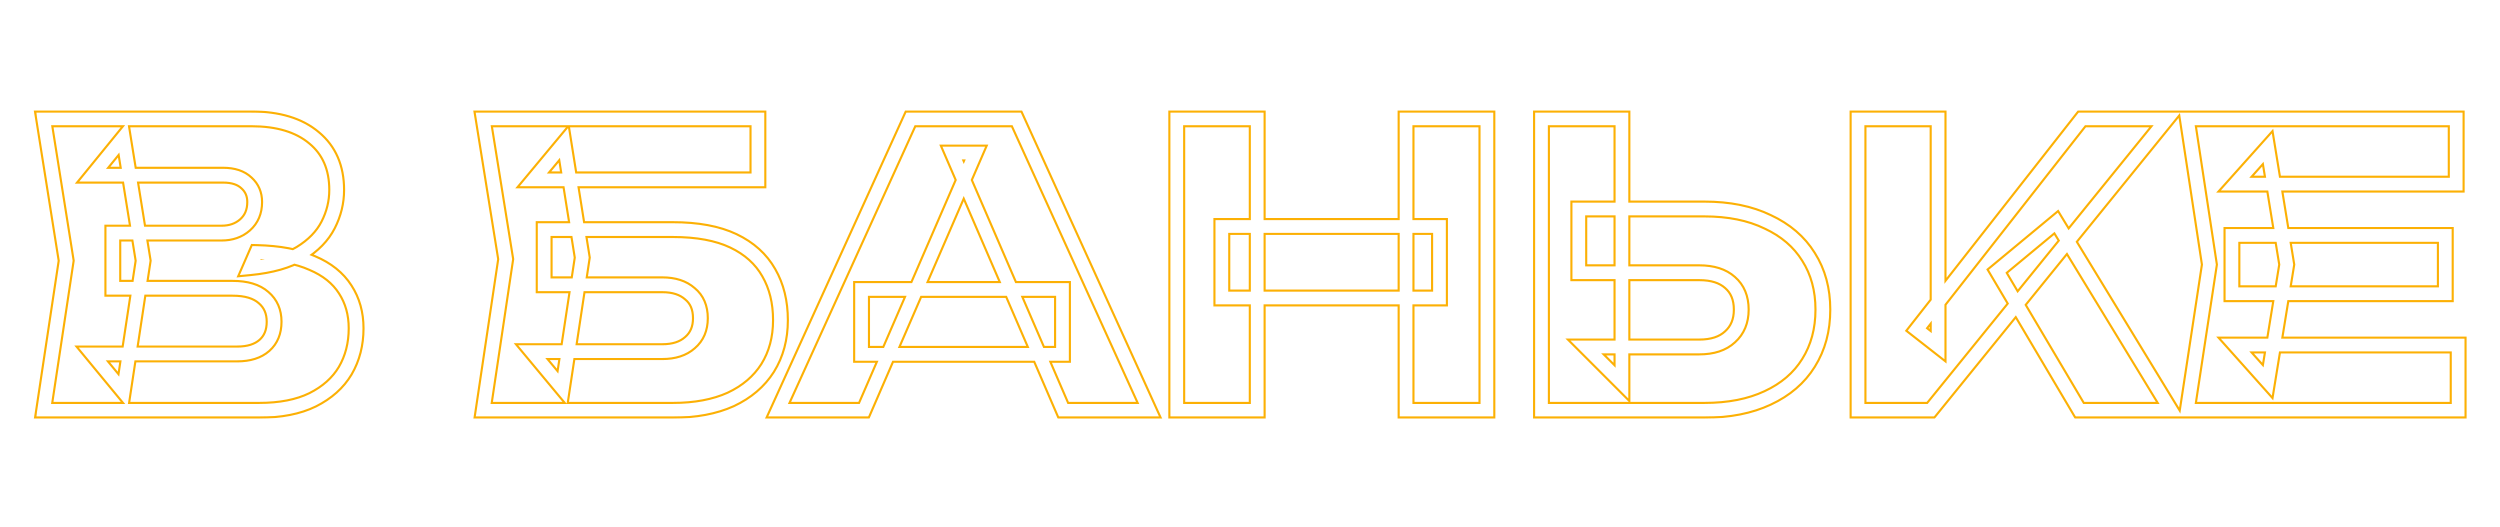
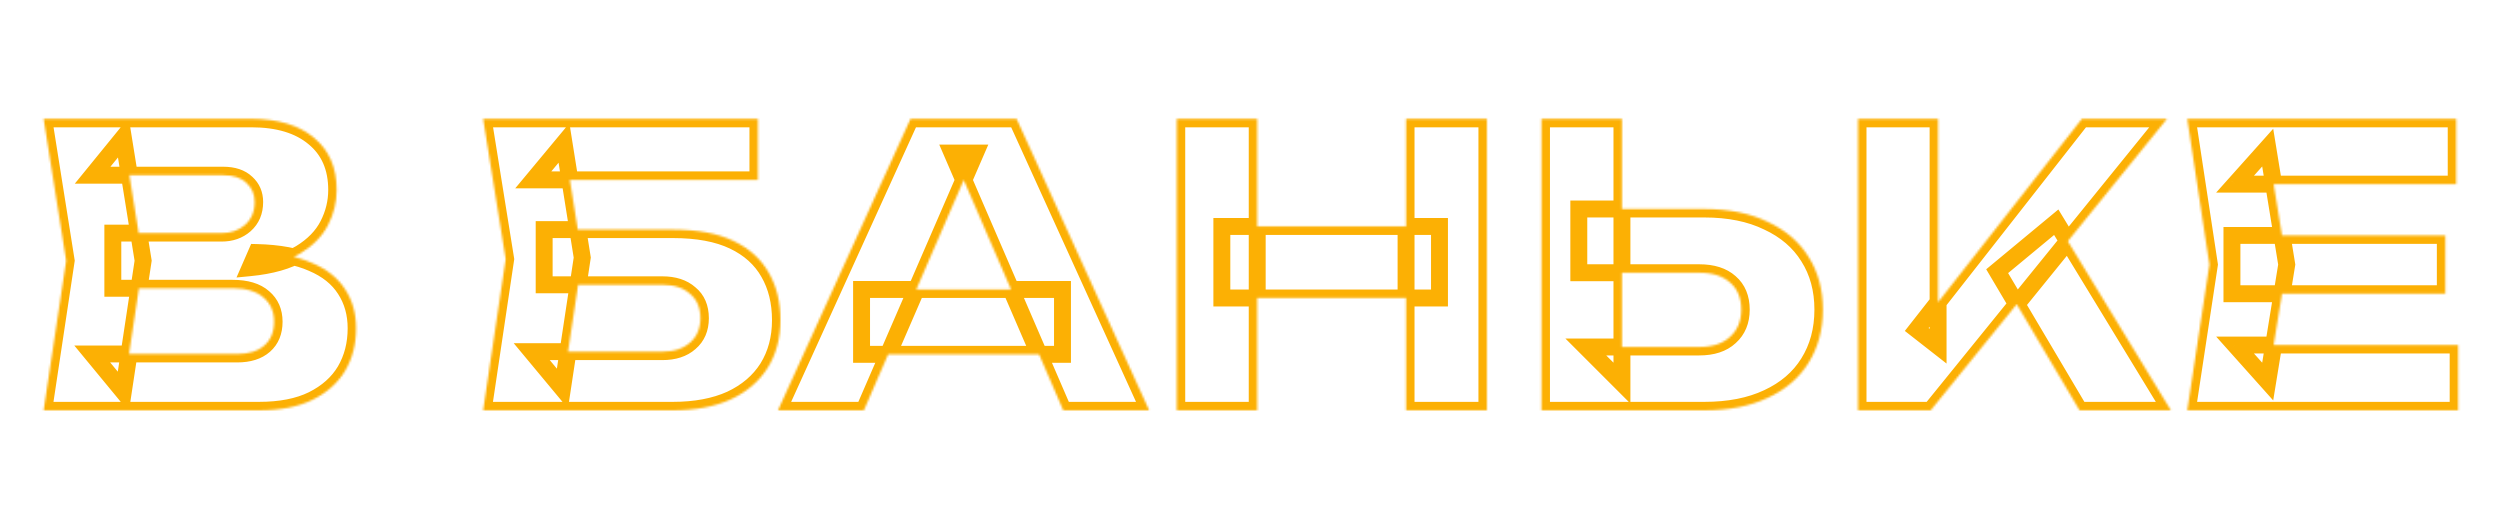
<svg xmlns="http://www.w3.org/2000/svg" width="1182" height="249" viewBox="0 0 1182 249" fill="none">
  <g filter="url(#filter0_f_4770_148)">
    <mask id="path-1-outside-1_4770_148" maskUnits="userSpaceOnUse" x="15" y="52" width="1152" height="146" fill="black">
-       <rect fill="white" x="15" y="52" width="1152" height="146" />
      <path d="M118.208 126.564L121.331 119.397C131.989 119.642 140.748 121.296 147.608 124.359C154.59 127.299 159.796 131.464 163.226 136.854C166.656 142.121 168.371 148.246 168.371 155.229C168.371 162.701 166.656 169.377 163.226 175.257C159.796 181.015 154.651 185.609 147.791 189.039C141.054 192.346 132.601 194 122.434 194H20.636L31.294 123.256L20.636 56.188H118.759C131.499 56.188 141.421 59.189 148.526 65.191C155.631 71.071 159.184 79.279 159.184 89.814C159.184 95.571 157.836 101.084 155.141 106.351C152.446 111.619 148.098 116.09 142.095 119.765C136.215 123.317 128.253 125.584 118.208 126.564ZM58.305 185.18L43.605 167.356H112.144C117.656 167.356 121.944 166.009 125.006 163.314C128.069 160.619 129.6 156.882 129.6 152.105C129.6 147.327 127.946 143.53 124.639 140.712C121.331 137.772 116.431 136.302 109.939 136.302H53.344V110.21H104.794C109.204 110.21 112.879 108.924 115.819 106.351C118.881 103.656 120.413 100.042 120.413 95.51C120.413 91.835 119.126 88.834 116.554 86.506C113.981 84.056 110.306 82.831 105.529 82.831H43.789L58.305 65.007L67.676 123.256L58.305 185.18ZM257.28 108.556H318.102C329.739 108.556 339.294 110.332 346.767 113.885C354.239 117.437 359.813 122.46 363.488 128.952C367.163 135.322 369 142.795 369 151.37C369 159.945 366.979 167.479 362.937 173.971C358.894 180.341 353.075 185.302 345.48 188.855C337.885 192.285 328.759 194 318.102 194H228.432L239.089 122.521L228.432 56.188H358.343V85.036H252.135L266.652 67.58L275.288 121.786L265.917 183.71L251.4 166.254H313.14C318.653 166.254 323.002 164.845 326.187 162.027C329.494 159.21 331.148 155.351 331.148 150.451C331.148 145.429 329.494 141.57 326.187 138.875C323.002 136.057 318.653 134.649 313.14 134.649H257.28V108.556ZM407.347 167.54V136.854H502.345V167.54H407.347ZM480.663 56.188L543.322 194H502.713L450.16 72.358H461.185L408.449 194H367.84L430.499 56.188H480.663ZM556.374 56.188H594.41V194H556.374V56.188ZM664.786 56.188H703.006V194H664.786V56.188ZM577.689 107.086H680.589V140.896H577.689V107.086ZM728.819 194V56.188H766.855V181.137L749.766 164.049H803.421C809.669 164.049 814.508 162.456 817.938 159.271C821.49 156.086 823.266 151.799 823.266 146.409C823.266 140.896 821.49 136.609 817.938 133.546C814.508 130.484 809.669 128.952 803.421 128.952H746.459V98.817H805.81C817.448 98.817 827.431 100.839 835.761 104.881C844.214 108.801 850.645 114.314 855.055 121.419C859.588 128.524 861.854 136.854 861.854 146.409C861.854 155.964 859.588 164.355 855.055 171.582C850.645 178.687 844.214 184.2 835.761 188.12C827.431 192.04 817.448 194 805.81 194H728.819ZM878.475 194V56.188H916.327V163.681L906.221 155.78L984.315 56.188H1024.56L912.836 194H878.475ZM944.257 128.217L972.187 105.065L1026.39 194H983.212L944.257 128.217ZM1156.14 111.312V138.875H1055.26V111.312H1156.14ZM1081.17 125.094L1072.17 180.402L1056.73 163.13H1162.21V194H1034.13L1044.61 125.094L1034.13 56.188H1161.29V87.058H1056.73L1072.17 69.785L1081.17 125.094Z" />
    </mask>
    <path d="M118.208 126.564L114.541 124.965L111.821 131.206L118.596 130.545L118.208 126.564ZM121.331 119.397L121.423 115.399L118.738 115.337L117.664 117.799L121.331 119.397ZM147.608 124.359L145.977 128.011L146.016 128.029L146.055 128.045L147.608 124.359ZM163.226 136.854L159.852 139.001L159.863 139.019L159.874 139.036L163.226 136.854ZM163.226 175.257L166.663 177.305L166.672 177.289L166.681 177.273L163.226 175.257ZM147.791 189.039L149.554 192.629L149.567 192.623L149.58 192.616L147.791 189.039ZM20.636 194L16.681 193.404L15.989 198H20.636V194ZM31.294 123.256L35.249 123.852L35.341 123.24L35.244 122.629L31.294 123.256ZM20.636 56.188V52.188H15.95L16.686 56.815L20.636 56.188ZM148.526 65.191L145.945 68.247L145.96 68.26L145.976 68.273L148.526 65.191ZM142.095 119.765L144.163 123.189L144.174 123.183L144.184 123.176L142.095 119.765ZM58.305 185.18L55.219 187.725L60.919 194.637L62.26 185.779L58.305 185.18ZM43.605 167.356V163.356H35.121L40.519 169.901L43.605 167.356ZM125.006 163.314L122.364 160.311L122.364 160.311L125.006 163.314ZM124.639 140.712L121.981 143.702L122.013 143.73L122.045 143.757L124.639 140.712ZM53.344 136.302H49.344V140.302H53.344V136.302ZM53.344 110.21V106.21H49.344V110.21H53.344ZM115.819 106.351L118.453 109.362L118.461 109.354L115.819 106.351ZM116.554 86.506L113.795 89.403L113.832 89.438L113.87 89.472L116.554 86.506ZM43.789 82.831L40.687 80.305L35.372 86.831H43.789V82.831ZM58.305 65.007L62.254 64.372L60.837 55.564L55.203 62.481L58.305 65.007ZM67.676 123.256L71.631 123.855L71.725 123.237L71.626 122.621L67.676 123.256ZM121.874 128.162L124.998 120.996L117.664 117.799L114.541 124.965L121.874 128.162ZM121.239 123.396C131.572 123.634 139.76 125.236 145.977 128.011L149.238 120.706C141.735 117.357 132.406 115.651 121.423 115.399L121.239 123.396ZM146.055 128.045C152.43 130.73 156.935 134.418 159.852 139.001L166.601 134.706C162.658 128.51 156.75 123.868 149.16 120.672L146.055 128.045ZM159.874 139.036C162.835 143.584 164.371 148.932 164.371 155.229H172.371C172.371 147.56 170.477 140.659 166.578 134.671L159.874 139.036ZM164.371 155.229C164.371 162.064 162.81 168.032 159.771 173.242L166.681 177.273C170.502 170.723 172.371 163.338 172.371 155.229H164.371ZM159.79 173.21C156.806 178.22 152.28 182.322 146.002 185.461L149.58 192.616C157.023 188.895 162.787 183.81 166.663 177.305L159.79 173.21ZM146.029 185.448C139.999 188.408 132.196 190 122.434 190V198C133.007 198 142.109 196.284 149.554 192.629L146.029 185.448ZM122.434 190H20.636V198H122.434V190ZM24.592 194.596L35.249 123.852L27.338 122.66L16.681 193.404L24.592 194.596ZM35.244 122.629L24.587 55.56L16.686 56.815L27.343 123.884L35.244 122.629ZM20.636 60.188H118.759V52.188H20.636V60.188ZM118.759 60.188C130.903 60.188 139.79 63.047 145.945 68.247L151.108 62.136C143.053 55.331 132.095 52.188 118.759 52.188V60.188ZM145.976 68.273C152.026 73.279 155.184 80.28 155.184 89.814H163.184C163.184 78.277 159.237 68.863 151.077 62.11L145.976 68.273ZM155.184 89.814C155.184 94.92 153.995 99.81 151.58 104.529L158.702 108.173C161.678 102.358 163.184 96.223 163.184 89.814H155.184ZM151.58 104.529C149.279 109.027 145.501 112.989 140.006 116.354L144.184 123.176C150.694 119.191 155.613 114.211 158.702 108.173L151.58 104.529ZM140.027 116.341C134.84 119.475 127.526 121.636 117.819 122.583L118.596 130.545C128.979 129.532 137.59 127.16 144.163 123.189L140.027 116.341ZM61.391 182.635L46.691 164.811L40.519 169.901L55.219 187.725L61.391 182.635ZM43.605 171.356H112.144V163.356H43.605V171.356ZM112.144 171.356C118.284 171.356 123.633 169.85 127.649 166.317L122.364 160.311C120.254 162.167 117.028 163.356 112.144 163.356V171.356ZM127.649 166.317C131.725 162.73 133.6 157.815 133.6 152.105H125.6C125.6 155.95 124.413 158.508 122.364 160.311L127.649 166.317ZM133.6 152.105C133.6 146.287 131.528 141.326 127.233 137.668L122.045 143.757C124.365 145.734 125.6 148.368 125.6 152.105H133.6ZM127.296 137.723C122.979 133.886 116.962 132.302 109.939 132.302V140.302C115.9 140.302 119.683 141.659 121.981 143.702L127.296 137.723ZM109.939 132.302H53.344V140.302H109.939V132.302ZM57.344 136.302V110.21H49.344V136.302H57.344ZM53.344 114.21H104.794V106.21H53.344V114.21ZM104.794 114.21C110.039 114.21 114.689 112.655 118.453 109.362L113.185 103.341C111.068 105.193 108.368 106.21 104.794 106.21V114.21ZM118.461 109.354C122.488 105.81 124.413 101.049 124.413 95.51H116.413C116.413 99.036 115.274 101.502 113.176 103.348L118.461 109.354ZM124.413 95.51C124.413 90.78 122.703 86.675 119.237 83.54L113.87 89.472C115.55 90.992 116.413 92.89 116.413 95.51H124.413ZM119.312 83.61C115.77 80.236 110.971 78.831 105.529 78.831V86.831C109.641 86.831 112.193 87.877 113.795 89.403L119.312 83.61ZM105.529 78.831H43.789V86.831H105.529V78.831ZM46.89 85.357L61.407 67.534L55.203 62.481L40.687 80.305L46.89 85.357ZM54.356 65.643L63.727 123.892L71.626 122.621L62.254 64.372L54.356 65.643ZM63.721 122.658L54.35 184.581L62.26 185.779L71.631 123.855L63.721 122.658ZM257.28 108.556V104.556H253.28V108.556H257.28ZM363.488 128.952L360.007 130.923L360.015 130.937L360.023 130.951L363.488 128.952ZM362.937 173.971L366.314 176.115L366.323 176.1L366.332 176.085L362.937 173.971ZM345.48 188.855L347.127 192.5L347.151 192.49L347.175 192.478L345.48 188.855ZM228.432 194L224.475 193.41L223.791 198H228.432V194ZM239.089 122.521L243.045 123.111L243.137 122.498L243.039 121.887L239.089 122.521ZM228.432 56.188V52.188H223.738L224.482 56.822L228.432 56.188ZM358.343 56.188H362.343V52.188H358.343V56.188ZM358.343 85.036V89.036H362.343V85.036H358.343ZM252.135 85.036L249.06 82.479L243.607 89.036H252.135V85.036ZM266.652 67.58L270.602 66.951L269.214 58.242L263.576 65.022L266.652 67.58ZM275.288 121.786L279.243 122.385L279.336 121.77L279.238 121.157L275.288 121.786ZM265.917 183.71L262.841 186.268L268.538 193.119L269.872 184.309L265.917 183.71ZM251.4 166.254V162.254H242.872L248.325 168.811L251.4 166.254ZM326.187 162.027L323.593 158.983L323.564 159.007L323.536 159.032L326.187 162.027ZM326.187 138.875L323.536 141.871L323.597 141.925L323.66 141.976L326.187 138.875ZM257.28 134.649H253.28V138.649H257.28V134.649ZM257.28 112.556H318.102V104.556H257.28V112.556ZM318.102 112.556C329.371 112.556 338.285 114.282 345.049 117.498L348.484 110.272C340.303 106.383 330.108 104.556 318.102 104.556V112.556ZM345.049 117.498C351.864 120.737 356.781 125.223 360.007 130.923L366.969 126.982C362.845 119.697 356.615 114.138 348.484 110.272L345.049 117.498ZM360.023 130.951C363.293 136.619 365 143.379 365 151.37H373C373 142.211 371.033 134.026 366.953 126.954L360.023 130.951ZM365 151.37C365 159.291 363.142 166.074 359.541 171.857L366.332 176.085C370.816 168.884 373 160.599 373 151.37H365ZM359.559 171.828C355.97 177.484 350.77 181.965 343.786 185.232L347.175 192.478C355.381 188.64 361.818 183.198 366.314 176.115L359.559 171.828ZM343.834 185.21C336.879 188.35 328.344 190 318.102 190V198C329.174 198 338.891 196.22 347.127 192.5L343.834 185.21ZM318.102 190H228.432V198H318.102V190ZM232.388 194.59L243.045 123.111L235.133 121.931L224.475 193.41L232.388 194.59ZM243.039 121.887L232.381 55.553L224.482 56.822L235.14 123.156L243.039 121.887ZM228.432 60.188H358.343V52.188H228.432V60.188ZM354.343 56.188V85.036H362.343V56.188H354.343ZM358.343 81.036H252.135V89.036H358.343V81.036ZM255.211 87.594L269.727 70.138L263.576 65.022L249.06 82.479L255.211 87.594ZM262.701 68.209L271.338 122.416L279.238 121.157L270.602 66.951L262.701 68.209ZM271.333 121.188L261.962 183.111L269.872 184.309L279.243 122.385L271.333 121.188ZM268.992 181.152L254.476 163.696L248.325 168.811L262.841 186.268L268.992 181.152ZM251.4 170.254H313.14V162.254H251.4V170.254ZM313.14 170.254C319.333 170.254 324.726 168.661 328.837 165.023L323.536 159.032C321.278 161.029 317.973 162.254 313.14 162.254V170.254ZM328.781 165.072C333.1 161.393 335.148 156.355 335.148 150.451H327.148C327.148 154.347 325.888 157.027 323.593 158.983L328.781 165.072ZM335.148 150.451C335.148 144.464 333.123 139.367 328.713 135.774L323.66 141.976C325.866 143.773 327.148 146.394 327.148 150.451H335.148ZM328.837 135.879C324.726 132.242 319.333 130.649 313.14 130.649V138.649C317.973 138.649 321.278 139.873 323.536 141.871L328.837 135.879ZM313.14 130.649H257.28V138.649H313.14V130.649ZM261.28 134.649V108.556H253.28V134.649H261.28ZM407.347 167.54H403.347V171.54H407.347V167.54ZM407.347 136.854V132.854H403.347V136.854H407.347ZM502.345 136.854H506.345V132.854H502.345V136.854ZM502.345 167.54V171.54H506.345V167.54H502.345ZM480.663 56.188L484.304 54.532L483.238 52.188H480.663V56.188ZM543.322 194V198H549.534L546.963 192.344L543.322 194ZM502.713 194L499.041 195.586L500.084 198H502.713V194ZM450.16 72.358V68.358H444.075L446.489 73.944L450.16 72.358ZM461.185 72.358L464.855 73.948L467.279 68.358H461.185V72.358ZM408.449 194V198H411.075L412.119 195.591L408.449 194ZM367.84 194L364.199 192.344L361.628 198H367.84V194ZM430.499 56.188V52.188H427.924L426.858 54.532L430.499 56.188ZM411.347 167.54V136.854H403.347V167.54H411.347ZM407.347 140.854H502.345V132.854H407.347V140.854ZM498.345 136.854V167.54H506.345V136.854H498.345ZM502.345 163.54H407.347V171.54H502.345V163.54ZM477.022 57.843L539.68 195.656L546.963 192.344L484.304 54.532L477.022 57.843ZM543.322 190H502.713V198H543.322V190ZM506.385 192.414L453.832 70.771L446.489 73.944L499.041 195.586L506.385 192.414ZM450.16 76.358H461.185V68.358H450.16V76.358ZM457.516 70.766L404.779 192.409L412.119 195.591L464.855 73.948L457.516 70.766ZM408.449 190H367.84V198H408.449V190ZM371.482 195.656L434.141 57.843L426.858 54.532L364.199 192.344L371.482 195.656ZM430.499 60.188H480.663V52.188H430.499V60.188ZM556.374 56.188V52.188H552.374V56.188H556.374ZM594.41 56.188H598.41V52.188H594.41V56.188ZM594.41 194V198H598.41V194H594.41ZM556.374 194H552.374V198H556.374V194ZM664.786 56.188V52.188H660.786V56.188H664.786ZM703.006 56.188H707.006V52.188H703.006V56.188ZM703.006 194V198H707.006V194H703.006ZM664.786 194H660.786V198H664.786V194ZM577.689 107.086V103.086H573.689V107.086H577.689ZM680.589 107.086H684.589V103.086H680.589V107.086ZM680.589 140.896V144.896H684.589V140.896H680.589ZM577.689 140.896H573.689V144.896H577.689V140.896ZM556.374 60.188H594.41V52.188H556.374V60.188ZM590.41 56.188V194H598.41V56.188H590.41ZM594.41 190H556.374V198H594.41V190ZM560.374 194V56.188H552.374V194H560.374ZM664.786 60.188H703.006V52.188H664.786V60.188ZM699.006 56.188V194H707.006V56.188H699.006ZM703.006 190H664.786V198H703.006V190ZM668.786 194V56.188H660.786V194H668.786ZM577.689 111.086H680.589V103.086H577.689V111.086ZM676.589 107.086V140.896H684.589V107.086H676.589ZM680.589 136.896H577.689V144.896H680.589V136.896ZM581.689 140.896V107.086H573.689V140.896H581.689ZM728.819 194H724.819V198H728.819V194ZM728.819 56.188V52.188H724.819V56.188H728.819ZM766.855 56.188H770.855V52.188H766.855V56.188ZM766.855 181.137L764.027 183.966L770.855 190.794V181.137H766.855ZM749.766 164.049V160.049H740.109L746.938 166.877L749.766 164.049ZM817.938 159.271L815.267 156.293L815.241 156.316L815.216 156.34L817.938 159.271ZM817.938 133.546L815.273 136.53L815.299 136.553L815.326 136.576L817.938 133.546ZM746.459 128.952H742.459V132.952H746.459V128.952ZM746.459 98.817V94.817H742.459V98.817H746.459ZM835.761 104.881L834.015 108.48L834.047 108.495L834.078 108.51L835.761 104.881ZM855.055 121.419L851.656 123.528L851.67 123.549L851.683 123.57L855.055 121.419ZM855.055 171.582L851.666 169.457L851.661 169.465L851.656 169.473L855.055 171.582ZM835.761 188.12L834.078 184.491L834.068 184.496L834.058 184.501L835.761 188.12ZM732.819 194V56.188H724.819V194H732.819ZM728.819 60.188H766.855V52.188H728.819V60.188ZM762.855 56.188V181.137H770.855V56.188H762.855ZM769.683 178.309L752.595 161.22L746.938 166.877L764.027 183.966L769.683 178.309ZM749.766 168.049H803.421V160.049H749.766V168.049ZM803.421 168.049C810.333 168.049 816.27 166.278 820.659 162.202L815.216 156.34C812.745 158.635 809.004 160.049 803.421 160.049V168.049ZM820.608 162.25C825.121 158.203 827.266 152.772 827.266 146.409H819.266C819.266 150.826 817.859 153.969 815.267 156.293L820.608 162.25ZM827.266 146.409C827.266 139.958 825.141 134.475 820.549 130.517L815.326 136.576C817.84 138.743 819.266 141.835 819.266 146.409H827.266ZM820.602 130.562C816.211 126.642 810.296 124.952 803.421 124.952V132.952C809.042 132.952 812.804 134.325 815.273 136.53L820.602 130.562ZM803.421 124.952H746.459V132.952H803.421V124.952ZM750.459 128.952V98.817H742.459V128.952H750.459ZM746.459 102.817H805.81V94.817H746.459V102.817ZM805.81 102.817C816.994 102.817 826.351 104.76 834.015 108.48L837.508 101.283C828.512 96.917 817.901 94.817 805.81 94.817V102.817ZM834.078 108.51C841.907 112.141 847.704 117.16 851.656 123.528L858.454 119.309C853.586 111.467 846.521 105.462 837.444 101.252L834.078 108.51ZM851.683 123.57C855.752 129.949 857.854 137.511 857.854 146.409H865.854C865.854 136.196 863.423 127.098 858.427 119.267L851.683 123.57ZM857.854 146.409C857.854 155.305 855.753 162.941 851.666 169.457L858.444 173.708C863.422 165.769 865.854 156.623 865.854 146.409H857.854ZM851.656 169.473C847.704 175.841 841.907 180.861 834.078 184.491L837.444 191.749C846.521 187.539 853.586 181.534 858.454 173.692L851.656 169.473ZM834.058 184.501C826.382 188.113 817.009 190 805.81 190V198C817.886 198 828.48 195.967 837.464 191.739L834.058 184.501ZM805.81 190H728.819V198H805.81V190ZM878.475 194H874.475V198H878.475V194ZM878.475 56.188V52.188H874.475V56.188H878.475ZM916.327 56.188H920.327V52.188H916.327V56.188ZM916.327 163.681L913.863 166.832L920.327 171.886V163.681H916.327ZM906.221 155.78L903.073 153.312L900.601 156.464L903.757 158.931L906.221 155.78ZM984.315 56.188V52.188H982.368L981.167 53.719L984.315 56.188ZM1024.56 56.188L1027.66 58.706L1032.95 52.188H1024.56V56.188ZM912.836 194V198H914.742L915.943 196.519L912.836 194ZM944.257 128.217L941.704 125.138L939.075 127.317L940.815 130.256L944.257 128.217ZM972.187 105.065L975.603 102.983L973.195 99.034L969.634 101.985L972.187 105.065ZM1026.39 194V198H1033.52L1029.81 191.918L1026.39 194ZM983.212 194L979.77 196.038L980.932 198H983.212V194ZM882.475 194V56.188H874.475V194H882.475ZM878.475 60.188H916.327V52.188H878.475V60.188ZM912.327 56.188V163.681H920.327V56.188H912.327ZM918.791 160.53L908.685 152.629L903.757 158.931L913.863 166.832L918.791 160.53ZM909.369 158.248L987.462 58.656L981.167 53.719L903.073 153.312L909.369 158.248ZM984.315 60.188H1024.56V52.188H984.315V60.188ZM1021.45 53.669L909.729 191.481L915.943 196.519L1027.66 58.706L1021.45 53.669ZM912.836 190H878.475V198H912.836V190ZM946.81 131.297L974.74 108.145L969.634 101.985L941.704 125.138L946.81 131.297ZM968.772 107.147L1022.98 196.082L1029.81 191.918L975.603 102.983L968.772 107.147ZM1026.39 190H983.212V198H1026.39V190ZM986.654 191.962L947.699 126.179L940.815 130.256L979.77 196.038L986.654 191.962ZM1156.14 111.312H1160.14V107.312H1156.14V111.312ZM1156.14 138.875V142.875H1160.14V138.875H1156.14ZM1055.26 138.875H1051.26V142.875H1055.26V138.875ZM1055.26 111.312V107.312H1051.26V111.312H1055.26ZM1081.17 125.094L1085.12 125.736L1085.22 125.094L1085.12 124.451L1081.17 125.094ZM1072.17 180.402L1069.19 183.068L1074.77 189.317L1076.12 181.045L1072.17 180.402ZM1056.73 163.13V159.13H1047.79L1053.75 165.795L1056.73 163.13ZM1162.21 163.13H1166.21V159.13H1162.21V163.13ZM1162.21 194V198H1166.21V194H1162.21ZM1034.13 194L1030.18 193.399L1029.48 198H1034.13V194ZM1044.61 125.094L1048.56 125.695L1048.65 125.094L1048.56 124.493L1044.61 125.094ZM1034.13 56.188V52.188H1029.48L1030.18 56.789L1034.13 56.188ZM1161.29 56.188H1165.29V52.188H1161.29V56.188ZM1161.29 87.058V91.058H1165.29V87.058H1161.29ZM1056.73 87.058L1053.75 84.392L1047.79 91.058H1056.73V87.058ZM1072.17 69.785L1076.12 69.142L1074.77 60.871L1069.19 67.12L1072.17 69.785ZM1152.14 111.312V138.875H1160.14V111.312H1152.14ZM1156.14 134.875H1055.26V142.875H1156.14V134.875ZM1059.26 138.875V111.312H1051.26V138.875H1059.26ZM1055.26 115.312H1156.14V107.312H1055.26V115.312ZM1077.22 124.451L1068.22 179.76L1076.12 181.045L1085.12 125.736L1077.22 124.451ZM1075.15 177.737L1059.72 160.465L1053.75 165.795L1069.19 183.068L1075.15 177.737ZM1056.73 167.13H1162.21V159.13H1056.73V167.13ZM1158.21 163.13V194H1166.21V163.13H1158.21ZM1162.21 190H1034.13V198H1162.21V190ZM1038.09 194.601L1048.56 125.695L1040.65 124.493L1030.18 193.399L1038.09 194.601ZM1048.56 124.493L1038.09 55.586L1030.18 56.789L1040.65 125.695L1048.56 124.493ZM1034.13 60.188H1161.29V52.188H1034.13V60.188ZM1157.29 56.188V87.058H1165.29V56.188H1157.29ZM1161.29 83.058H1056.73V91.058H1161.29V83.058ZM1059.72 89.723L1075.15 72.45L1069.19 67.12L1053.75 84.392L1059.72 89.723ZM1068.22 70.428L1077.22 125.736L1085.12 124.451L1076.12 69.142L1068.22 70.428Z" fill="#FCB004" mask="url(#path-1-outside-1_4770_148)" />
  </g>
  <g filter="url(#filter1_f_4770_148)">
    <mask id="path-3-outside-2_4770_148" maskUnits="userSpaceOnUse" x="18" y="54" width="1147" height="142" fill="black">
      <rect fill="white" x="18" y="54" width="1147" height="142" />
-       <path d="M118.208 126.564L121.331 119.397C131.989 119.642 140.748 121.296 147.608 124.359C154.59 127.299 159.796 131.464 163.226 136.854C166.656 142.121 168.371 148.246 168.371 155.229C168.371 162.701 166.656 169.377 163.226 175.257C159.796 181.015 154.651 185.609 147.791 189.039C141.054 192.346 132.601 194 122.434 194H20.636L31.294 123.256L20.636 56.188H118.759C131.499 56.188 141.421 59.189 148.526 65.191C155.631 71.071 159.184 79.279 159.184 89.814C159.184 95.571 157.836 101.084 155.141 106.351C152.446 111.619 148.098 116.09 142.095 119.765C136.215 123.317 128.253 125.584 118.208 126.564ZM58.305 185.18L43.605 167.356H112.144C117.656 167.356 121.944 166.009 125.006 163.314C128.069 160.619 129.6 156.882 129.6 152.105C129.6 147.327 127.946 143.53 124.639 140.712C121.331 137.772 116.431 136.302 109.939 136.302H53.344V110.21H104.794C109.204 110.21 112.879 108.924 115.819 106.351C118.881 103.656 120.413 100.042 120.413 95.51C120.413 91.835 119.126 88.834 116.554 86.506C113.981 84.056 110.306 82.831 105.529 82.831H43.789L58.305 65.007L67.676 123.256L58.305 185.18ZM257.28 108.556H318.102C329.739 108.556 339.294 110.332 346.767 113.885C354.239 117.437 359.813 122.46 363.488 128.952C367.163 135.322 369 142.795 369 151.37C369 159.945 366.979 167.479 362.937 173.971C358.894 180.341 353.075 185.302 345.48 188.855C337.885 192.285 328.759 194 318.102 194H228.432L239.089 122.521L228.432 56.188H358.343V85.036H252.135L266.652 67.58L275.288 121.786L265.917 183.71L251.4 166.254H313.14C318.653 166.254 323.002 164.845 326.187 162.027C329.494 159.21 331.148 155.351 331.148 150.451C331.148 145.429 329.494 141.57 326.187 138.875C323.002 136.057 318.653 134.649 313.14 134.649H257.28V108.556ZM407.347 167.54V136.854H502.345V167.54H407.347ZM480.663 56.188L543.322 194H502.713L450.16 72.358H461.185L408.449 194H367.84L430.499 56.188H480.663ZM556.374 56.188H594.41V194H556.374V56.188ZM664.786 56.188H703.006V194H664.786V56.188ZM577.689 107.086H680.589V140.896H577.689V107.086ZM728.819 194V56.188H766.855V181.137L749.766 164.049H803.421C809.669 164.049 814.508 162.456 817.938 159.271C821.49 156.086 823.266 151.799 823.266 146.409C823.266 140.896 821.49 136.609 817.938 133.546C814.508 130.484 809.669 128.952 803.421 128.952H746.459V98.817H805.81C817.448 98.817 827.431 100.839 835.761 104.881C844.214 108.801 850.645 114.314 855.055 121.419C859.588 128.524 861.854 136.854 861.854 146.409C861.854 155.964 859.588 164.355 855.055 171.582C850.645 178.687 844.214 184.2 835.761 188.12C827.431 192.04 817.448 194 805.81 194H728.819ZM878.475 194V56.188H916.327V163.681L906.221 155.78L984.315 56.188H1024.56L912.836 194H878.475ZM944.257 128.217L972.187 105.065L1026.39 194H983.212L944.257 128.217ZM1156.14 111.312V138.875H1055.26V111.312H1156.14ZM1081.17 125.094L1072.17 180.402L1056.73 163.13H1162.21V194H1034.13L1044.61 125.094L1034.13 56.188H1161.29V87.058H1056.73L1072.17 69.785L1081.17 125.094Z" />
    </mask>
-     <path d="M118.208 126.564L116.374 125.765L115.014 128.885L118.402 128.554L118.208 126.564ZM121.331 119.397L121.377 117.398L120.035 117.367L119.498 118.598L121.331 119.397ZM147.608 124.359L146.792 126.185L146.812 126.194L146.831 126.202L147.608 124.359ZM163.226 136.854L161.539 137.927L161.545 137.936L161.55 137.945L163.226 136.854ZM163.226 175.257L164.944 176.281L164.949 176.273L164.954 176.265L163.226 175.257ZM147.791 189.039L148.673 190.834L148.679 190.831L148.686 190.828L147.791 189.039ZM20.636 194L18.659 193.702L18.312 196H20.636V194ZM31.294 123.256L33.271 123.554L33.318 123.248L33.269 122.942L31.294 123.256ZM20.636 56.188V54.188H18.293L18.661 56.501L20.636 56.188ZM148.526 65.191L147.236 66.719L147.243 66.726L147.251 66.732L148.526 65.191ZM142.095 119.765L143.129 121.477L143.139 121.471L142.095 119.765ZM58.305 185.18L56.762 186.453L59.612 189.908L60.282 185.479L58.305 185.18ZM43.605 167.356V165.356H39.363L42.062 168.629L43.605 167.356ZM125.006 163.314L123.685 161.812L123.685 161.812L125.006 163.314ZM124.639 140.712L123.31 142.207L123.326 142.221L123.342 142.235L124.639 140.712ZM53.344 136.302H51.344V138.302H53.344V136.302ZM53.344 110.21V108.21H51.344V110.21H53.344ZM115.819 106.351L117.136 107.856L117.14 107.853L115.819 106.351ZM116.554 86.506L115.174 87.954L115.193 87.972L115.212 87.989L116.554 86.506ZM43.789 82.831L42.238 81.568L39.581 84.831H43.789V82.831ZM58.305 65.007L60.28 64.69L59.571 60.286L56.754 63.745L58.305 65.007ZM67.676 123.256L69.654 123.556L69.701 123.247L69.651 122.939L67.676 123.256ZM120.041 127.363L123.165 120.197L119.498 118.598L116.374 125.765L120.041 127.363ZM121.285 121.397C131.78 121.638 140.254 123.266 146.792 126.185L148.423 122.532C141.241 119.326 132.197 117.647 121.377 117.398L121.285 121.397ZM146.831 126.202C153.51 129.014 158.365 132.941 161.539 137.927L164.914 135.78C161.227 129.987 155.67 125.583 148.384 122.515L146.831 126.202ZM161.55 137.945C164.746 142.853 166.371 148.589 166.371 155.229H170.371C170.371 147.903 168.567 141.39 164.902 135.762L161.55 137.945ZM166.371 155.229C166.371 162.383 164.733 168.705 161.499 174.25L164.954 176.265C168.579 170.05 170.371 163.02 170.371 155.229H166.371ZM161.508 174.234C158.301 179.617 153.465 183.966 146.897 187.25L148.686 190.828C155.837 187.252 161.292 182.413 164.944 176.281L161.508 174.234ZM146.91 187.243C140.526 190.377 132.399 192 122.434 192V196C132.804 196 141.581 194.315 148.673 190.834L146.91 187.243ZM122.434 192H20.636V196H122.434V192ZM22.614 194.298L33.271 123.554L29.316 122.958L18.659 193.702L22.614 194.298ZM33.269 122.942L22.611 55.874L18.661 56.501L29.319 123.57L33.269 122.942ZM20.636 58.188H118.759V54.188H20.636V58.188ZM118.759 58.188C131.201 58.188 140.605 61.118 147.236 66.719L149.817 63.663C142.237 57.26 131.797 54.188 118.759 54.188V58.188ZM147.251 66.732C153.828 72.175 157.184 79.78 157.184 89.814H161.184C161.184 78.778 157.434 69.967 149.801 63.651L147.251 66.732ZM157.184 89.814C157.184 95.246 155.916 100.447 153.361 105.44L156.922 107.262C159.757 101.721 161.184 95.897 161.184 89.814H157.184ZM153.361 105.44C150.863 110.323 146.799 114.54 141.051 118.059L143.139 121.471C149.396 117.64 154.03 112.915 156.922 107.262L153.361 105.44ZM141.061 118.053C135.528 121.396 127.889 123.61 118.013 124.573L118.402 128.554C128.616 127.558 136.902 125.239 143.129 121.477L141.061 118.053ZM59.848 183.907L45.148 166.084L42.062 168.629L56.762 186.453L59.848 183.907ZM43.605 169.356H112.144V165.356H43.605V169.356ZM112.144 169.356C117.97 169.356 122.788 167.93 126.328 164.815L123.685 161.812C121.099 164.088 117.342 165.356 112.144 165.356V169.356ZM126.328 164.815C129.897 161.674 131.6 157.349 131.6 152.105H127.6C127.6 156.416 126.241 159.563 123.685 161.812L126.328 164.815ZM131.6 152.105C131.6 146.807 129.737 142.428 125.936 139.19L123.342 142.235C126.155 144.632 127.6 147.848 127.6 152.105H131.6ZM125.967 139.218C122.155 135.829 116.697 134.302 109.939 134.302V138.302C116.166 138.302 120.507 139.716 123.31 142.207L125.967 139.218ZM109.939 134.302H53.344V138.302H109.939V134.302ZM55.344 136.302V110.21H51.344V136.302H55.344ZM53.344 112.21H104.794V108.21H53.344V112.21ZM104.794 112.21C109.621 112.21 113.784 110.789 117.136 107.856L114.502 104.846C111.974 107.058 108.786 108.21 104.794 108.21V112.21ZM117.14 107.853C120.685 104.733 122.413 100.546 122.413 95.51H118.413C118.413 99.539 117.078 102.579 114.497 104.85L117.14 107.853ZM122.413 95.51C122.413 91.308 120.914 87.754 117.896 85.023L115.212 87.989C117.338 89.913 118.413 92.362 118.413 95.51H122.413ZM117.933 85.058C114.876 82.146 110.639 80.831 105.529 80.831V84.831C109.974 84.831 113.087 85.966 115.174 87.954L117.933 85.058ZM105.529 80.831H43.789V84.831H105.529V80.831ZM45.34 84.094L59.856 66.27L56.754 63.745L42.238 81.568L45.34 84.094ZM56.33 65.325L65.702 123.574L69.651 122.939L60.28 64.69L56.33 65.325ZM65.699 122.957L56.328 184.881L60.282 185.479L69.654 123.556L65.699 122.957ZM257.28 108.556V106.556H255.28V108.556H257.28ZM363.488 128.952L361.747 129.938L361.751 129.945L361.756 129.952L363.488 128.952ZM362.937 173.971L364.625 175.043L364.63 175.036L364.634 175.028L362.937 173.971ZM345.48 188.855L346.304 190.678L346.316 190.672L346.328 190.667L345.48 188.855ZM228.432 194L226.454 193.705L226.111 196H228.432V194ZM239.089 122.521L241.067 122.816L241.113 122.51L241.064 122.204L239.089 122.521ZM228.432 56.188V54.188H226.085L226.457 56.505L228.432 56.188ZM358.343 56.188H360.343V54.188H358.343V56.188ZM358.343 85.036V87.036H360.343V85.036H358.343ZM252.135 85.036L250.598 83.757L247.871 87.036H252.135V85.036ZM266.652 67.58L268.627 67.265L267.933 62.911L265.114 66.301L266.652 67.58ZM275.288 121.786L277.265 122.086L277.312 121.778L277.263 121.472L275.288 121.786ZM265.917 183.71L264.379 184.989L267.228 188.414L267.894 184.009L265.917 183.71ZM251.4 166.254V164.254H247.136L249.863 167.533L251.4 166.254ZM326.187 162.027L324.89 160.505L324.876 160.517L324.862 160.53L326.187 162.027ZM326.187 138.875L324.862 140.373L324.892 140.4L324.923 140.425L326.187 138.875ZM257.28 134.649H255.28V136.649H257.28V134.649ZM257.28 110.556H318.102V106.556H257.28V110.556ZM318.102 110.556C329.555 110.556 338.79 112.307 345.908 115.691L347.625 112.079C339.799 108.358 329.923 106.556 318.102 106.556V110.556ZM345.908 115.691C353.051 119.087 358.297 123.842 361.747 129.938L365.228 127.967C361.329 121.078 355.427 115.788 347.625 112.079L345.908 115.691ZM361.756 129.952C365.228 135.971 367 143.087 367 151.37H371C371 142.503 369.098 134.674 365.22 127.953L361.756 129.952ZM367 151.37C367 159.618 365.061 166.776 361.239 172.914L364.634 175.028C368.898 168.181 371 160.272 371 151.37H367ZM361.248 172.9C357.432 178.913 351.923 183.634 344.633 187.043L346.328 190.667C354.228 186.971 360.356 181.77 364.625 175.043L361.248 172.9ZM344.657 187.032C337.382 190.318 328.552 192 318.102 192V196C328.967 196 338.388 194.252 346.304 190.678L344.657 187.032ZM318.102 192H228.432V196H318.102V192ZM230.41 194.295L241.067 122.816L237.111 122.226L226.454 193.705L230.41 194.295ZM241.064 122.204L230.406 55.87L226.457 56.505L237.114 122.839L241.064 122.204ZM228.432 58.188H358.343V54.188H228.432V58.188ZM356.343 56.188V85.036H360.343V56.188H356.343ZM358.343 83.036H252.135V87.036H358.343V83.036ZM253.673 86.315L268.189 68.859L265.114 66.301L250.598 83.757L253.673 86.315ZM264.677 67.895L273.313 122.101L277.263 121.472L268.627 67.265L264.677 67.895ZM273.31 121.487L263.939 183.411L267.894 184.009L277.265 122.086L273.31 121.487ZM267.454 182.431L252.938 164.975L249.863 167.533L264.379 184.989L267.454 182.431ZM251.4 168.254H313.14V164.254H251.4V168.254ZM313.14 168.254C318.993 168.254 323.864 166.753 327.512 163.525L324.862 160.53C322.14 162.937 318.313 164.254 313.14 164.254V168.254ZM327.484 163.55C331.297 160.301 333.148 155.853 333.148 150.451H329.148C329.148 154.849 327.691 158.119 324.89 160.505L327.484 163.55ZM333.148 150.451C333.148 144.946 331.308 140.468 327.45 137.325L324.923 140.425C327.68 142.672 329.148 145.911 329.148 150.451H333.148ZM327.512 137.377C323.864 134.15 318.993 132.649 313.14 132.649V136.649C318.313 136.649 322.14 137.965 324.862 140.373L327.512 137.377ZM313.14 132.649H257.28V136.649H313.14V132.649ZM259.28 134.649V108.556H255.28V134.649H259.28ZM407.347 167.54H405.347V169.54H407.347V167.54ZM407.347 136.854V134.854H405.347V136.854H407.347ZM502.345 136.854H504.345V134.854H502.345V136.854ZM502.345 167.54V169.54H504.345V167.54H502.345ZM480.663 56.188L482.484 55.36L481.951 54.188H480.663V56.188ZM543.322 194V196H546.428L545.142 193.172L543.322 194ZM502.713 194L500.877 194.793L501.398 196H502.713V194ZM450.16 72.358V70.358H447.118L448.325 73.151L450.16 72.358ZM461.185 72.358L463.02 73.153L464.232 70.358H461.185V72.358ZM408.449 194V196H409.762L410.284 194.796L408.449 194ZM367.84 194L366.02 193.172L364.734 196H367.84V194ZM430.499 56.188V54.188H429.212L428.679 55.36L430.499 56.188ZM409.347 167.54V136.854H405.347V167.54H409.347ZM407.347 138.854H502.345V134.854H407.347V138.854ZM500.345 136.854V167.54H504.345V136.854H500.345ZM502.345 165.54H407.347V169.54H502.345V165.54ZM478.842 57.015L541.501 194.828L545.142 193.172L482.484 55.36L478.842 57.015ZM543.322 192H502.713V196H543.322V192ZM504.549 193.207L451.996 71.564L448.325 73.151L500.877 194.793L504.549 193.207ZM450.16 74.358H461.185V70.358H450.16V74.358ZM459.351 71.562L406.614 193.204L410.284 194.796L463.02 73.153L459.351 71.562ZM408.449 192H367.84V196H408.449V192ZM369.661 194.828L432.32 57.015L428.679 55.36L366.02 193.172L369.661 194.828ZM430.499 58.188H480.663V54.188H430.499V58.188ZM556.374 56.188V54.188H554.374V56.188H556.374ZM594.41 56.188H596.41V54.188H594.41V56.188ZM594.41 194V196H596.41V194H594.41ZM556.374 194H554.374V196H556.374V194ZM664.786 56.188V54.188H662.786V56.188H664.786ZM703.006 56.188H705.006V54.188H703.006V56.188ZM703.006 194V196H705.006V194H703.006ZM664.786 194H662.786V196H664.786V194ZM577.689 107.086V105.086H575.689V107.086H577.689ZM680.589 107.086H682.589V105.086H680.589V107.086ZM680.589 140.896V142.896H682.589V140.896H680.589ZM577.689 140.896H575.689V142.896H577.689V140.896ZM556.374 58.188H594.41V54.188H556.374V58.188ZM592.41 56.188V194H596.41V56.188H592.41ZM594.41 192H556.374V196H594.41V192ZM558.374 194V56.188H554.374V194H558.374ZM664.786 58.188H703.006V54.188H664.786V58.188ZM701.006 56.188V194H705.006V56.188H701.006ZM703.006 192H664.786V196H703.006V192ZM666.786 194V56.188H662.786V194H666.786ZM577.689 109.086H680.589V105.086H577.689V109.086ZM678.589 107.086V140.896H682.589V107.086H678.589ZM680.589 138.896H577.689V142.896H680.589V138.896ZM579.689 140.896V107.086H575.689V140.896H579.689ZM728.819 194H726.819V196H728.819V194ZM728.819 56.188V54.188H726.819V56.188H728.819ZM766.855 56.188H768.855V54.188H766.855V56.188ZM766.855 181.137L765.441 182.552L768.855 185.966V181.137H766.855ZM749.766 164.049V162.049H744.938L748.352 165.463L749.766 164.049ZM817.938 159.271L816.602 157.782L816.589 157.794L816.577 157.806L817.938 159.271ZM817.938 133.546L816.606 135.038L816.618 135.05L816.632 135.061L817.938 133.546ZM746.459 128.952H744.459V130.952H746.459V128.952ZM746.459 98.817V96.817H744.459V98.817H746.459ZM835.761 104.881L834.888 106.681L834.904 106.688L834.92 106.696L835.761 104.881ZM855.055 121.419L853.356 122.473L853.362 122.484L853.369 122.494L855.055 121.419ZM855.055 171.582L853.361 170.52L853.356 170.528L855.055 171.582ZM835.761 188.12L834.92 186.306L834.91 186.31L835.761 188.12ZM730.819 194V56.188H726.819V194H730.819ZM728.819 58.188H766.855V54.188H728.819V58.188ZM764.855 56.188V181.137H768.855V56.188H764.855ZM768.269 179.723L751.181 162.635L748.352 165.463L765.441 182.552L768.269 179.723ZM749.766 166.049H803.421V162.049H749.766V166.049ZM803.421 166.049C810.001 166.049 815.389 164.367 819.298 160.737L816.577 157.806C813.626 160.545 809.337 162.049 803.421 162.049V166.049ZM819.273 160.76C823.306 157.145 825.266 152.285 825.266 146.409H821.266C821.266 151.312 819.675 155.028 816.602 157.782L819.273 160.76ZM825.266 146.409C825.266 140.427 823.315 135.542 819.243 132.031L816.632 135.061C819.665 137.676 821.266 141.366 821.266 146.409H825.266ZM819.27 132.054C815.359 128.563 809.982 126.952 803.421 126.952V130.952C809.355 130.952 813.656 132.405 816.606 135.038L819.27 132.054ZM803.421 126.952H746.459V130.952H803.421V126.952ZM748.459 128.952V98.817H744.459V128.952H748.459ZM746.459 100.817H805.81V96.817H746.459V100.817ZM805.81 100.817C817.221 100.817 826.891 102.8 834.888 106.681L836.634 103.082C827.972 98.878 817.674 96.817 805.81 96.817V100.817ZM834.92 106.696C843.06 110.471 849.175 115.737 853.356 122.473L856.754 120.364C852.116 112.89 845.367 107.132 836.603 103.067L834.92 106.696ZM853.369 122.494C857.67 129.237 859.854 137.182 859.854 146.409H863.854C863.854 136.525 861.505 127.811 856.741 120.343L853.369 122.494ZM859.854 146.409C859.854 155.634 857.67 163.648 853.361 170.52L856.749 172.645C861.505 165.062 863.854 156.293 863.854 146.409H859.854ZM853.356 170.528C849.175 177.264 843.06 182.53 834.92 186.306L836.603 189.934C845.367 185.87 852.116 180.111 856.754 172.637L853.356 170.528ZM834.91 186.31C826.907 190.076 817.229 192 805.81 192V196C817.667 196 827.956 194.004 836.613 189.93L834.91 186.31ZM805.81 192H728.819V196H805.81V192ZM878.475 194H876.475V196H878.475V194ZM878.475 56.188V54.188H876.475V56.188H878.475ZM916.327 56.188H918.327V54.188H916.327V56.188ZM916.327 163.681L915.095 165.257L918.327 167.784V163.681H916.327ZM906.221 155.78L904.647 154.546L903.411 156.122L904.989 157.356L906.221 155.78ZM984.315 56.188V54.188H983.341L982.741 54.953L984.315 56.188ZM1024.56 56.188L1026.11 57.447L1028.75 54.188H1024.56V56.188ZM912.836 194V196H913.789L914.389 195.259L912.836 194ZM944.257 128.217L942.981 126.678L941.666 127.767L942.536 129.237L944.257 128.217ZM972.187 105.065L973.895 104.024L972.691 102.049L970.911 103.525L972.187 105.065ZM1026.39 194V196H1029.95L1028.1 192.959L1026.39 194ZM983.212 194L981.491 195.019L982.072 196H983.212V194ZM880.475 194V56.188H876.475V194H880.475ZM878.475 58.188H916.327V54.188H878.475V58.188ZM914.327 56.188V163.681H918.327V56.188H914.327ZM917.559 162.106L907.453 154.204L904.989 157.356L915.095 165.257L917.559 162.106ZM907.795 157.014L985.888 57.422L982.741 54.953L904.647 154.546L907.795 157.014ZM984.315 58.188H1024.56V54.188H984.315V58.188ZM1023 54.928L911.282 192.741L914.389 195.259L1026.11 57.447L1023 54.928ZM912.836 192H878.475V196H912.836V192ZM945.533 129.757L973.463 106.605L970.911 103.525L942.981 126.678L945.533 129.757ZM970.479 106.106L1024.69 195.041L1028.1 192.959L973.895 104.024L970.479 106.106ZM1026.39 192H983.212V196H1026.39V192ZM984.933 192.981L945.978 127.198L942.536 129.237L981.491 195.019L984.933 192.981ZM1156.14 111.312H1158.14V109.312H1156.14V111.312ZM1156.14 138.875V140.875H1158.14V138.875H1156.14ZM1055.26 138.875H1053.26V140.875H1055.26V138.875ZM1055.26 111.312V109.312H1053.26V111.312H1055.26ZM1081.17 125.094L1083.15 125.415L1083.2 125.094L1083.15 124.772L1081.17 125.094ZM1072.17 180.402L1070.68 181.735L1073.47 184.86L1074.14 180.724L1072.17 180.402ZM1056.73 163.13V161.13H1052.26L1055.24 164.463L1056.73 163.13ZM1162.21 163.13H1164.21V161.13H1162.21V163.13ZM1162.21 194V196H1164.21V194H1162.21ZM1034.13 194L1032.16 193.699L1031.81 196H1034.13V194ZM1044.61 125.094L1046.58 125.394L1046.63 125.094L1046.58 124.793L1044.61 125.094ZM1034.13 56.188V54.188H1031.81L1032.16 56.488L1034.13 56.188ZM1161.29 56.188H1163.29V54.188H1161.29V56.188ZM1161.29 87.058V89.058H1163.29V87.058H1161.29ZM1056.73 87.058L1055.24 85.725L1052.26 89.058H1056.73V87.058ZM1072.17 69.785L1074.14 69.464L1073.47 65.328L1070.68 68.452L1072.17 69.785ZM1154.14 111.312V138.875H1158.14V111.312H1154.14ZM1156.14 136.875H1055.26V140.875H1156.14V136.875ZM1057.26 138.875V111.312H1053.26V138.875H1057.26ZM1055.26 113.312H1156.14V109.312H1055.26V113.312ZM1079.2 124.772L1070.19 180.081L1074.14 180.724L1083.15 125.415L1079.2 124.772ZM1073.66 179.07L1058.22 161.797L1055.24 164.463L1070.68 181.735L1073.66 179.07ZM1056.73 165.13H1162.21V161.13H1056.73V165.13ZM1160.21 163.13V194H1164.21V163.13H1160.21ZM1162.21 192H1034.13V196H1162.21V192ZM1036.11 194.301L1046.58 125.394L1042.63 124.793L1032.16 193.699L1036.11 194.301ZM1046.58 124.793L1036.11 55.887L1032.16 56.488L1042.63 125.394L1046.58 124.793ZM1034.13 58.188H1161.29V54.188H1034.13V58.188ZM1159.29 56.188V87.058H1163.29V56.188H1159.29ZM1161.29 85.058H1056.73V89.058H1161.29V85.058ZM1058.22 88.39L1073.66 71.118L1070.68 68.452L1055.24 85.725L1058.22 88.39ZM1070.19 70.106L1079.2 125.415L1083.15 124.772L1074.14 69.464L1070.19 70.106Z" fill="#FCB004" mask="url(#path-3-outside-2_4770_148)" />
  </g>
  <g filter="url(#filter2_i_4770_148)">
    <mask id="path-5-outside-3_4770_148" maskUnits="userSpaceOnUse" x="17" y="53" width="1149" height="144" fill="black">
-       <rect fill="white" x="17" y="53" width="1149" height="144" />
      <path d="M118.208 126.564L121.331 119.397C131.989 119.642 140.748 121.296 147.608 124.359C154.59 127.299 159.796 131.464 163.226 136.854C166.656 142.121 168.371 148.246 168.371 155.229C168.371 162.701 166.656 169.377 163.226 175.257C159.796 181.015 154.651 185.609 147.791 189.039C141.054 192.346 132.601 194 122.434 194H20.636L31.294 123.256L20.636 56.188H118.759C131.499 56.188 141.421 59.189 148.526 65.191C155.631 71.071 159.184 79.279 159.184 89.814C159.184 95.571 157.836 101.084 155.141 106.351C152.446 111.619 148.098 116.09 142.095 119.765C136.215 123.317 128.253 125.584 118.208 126.564ZM58.305 185.18L43.605 167.356H112.144C117.656 167.356 121.944 166.009 125.006 163.314C128.069 160.619 129.6 156.882 129.6 152.105C129.6 147.327 127.946 143.53 124.639 140.712C121.331 137.772 116.431 136.302 109.939 136.302H53.344V110.21H104.794C109.204 110.21 112.879 108.924 115.819 106.351C118.881 103.656 120.413 100.042 120.413 95.51C120.413 91.835 119.126 88.834 116.554 86.506C113.981 84.056 110.306 82.831 105.529 82.831H43.789L58.305 65.007L67.676 123.256L58.305 185.18ZM257.28 108.556H318.102C329.739 108.556 339.294 110.332 346.767 113.885C354.239 117.437 359.813 122.46 363.488 128.952C367.163 135.322 369 142.795 369 151.37C369 159.945 366.979 167.479 362.937 173.971C358.894 180.341 353.075 185.302 345.48 188.855C337.885 192.285 328.759 194 318.102 194H228.432L239.089 122.521L228.432 56.188H358.343V85.036H252.135L266.652 67.58L275.288 121.786L265.917 183.71L251.4 166.254H313.14C318.653 166.254 323.002 164.845 326.187 162.027C329.494 159.21 331.148 155.351 331.148 150.451C331.148 145.429 329.494 141.57 326.187 138.875C323.002 136.057 318.653 134.649 313.14 134.649H257.28V108.556ZM407.347 167.54V136.854H502.345V167.54H407.347ZM480.663 56.188L543.322 194H502.713L450.16 72.358H461.185L408.449 194H367.84L430.499 56.188H480.663ZM556.374 56.188H594.41V194H556.374V56.188ZM664.786 56.188H703.006V194H664.786V56.188ZM577.689 107.086H680.589V140.896H577.689V107.086ZM728.819 194V56.188H766.855V181.137L749.766 164.049H803.421C809.669 164.049 814.508 162.456 817.938 159.271C821.49 156.086 823.266 151.799 823.266 146.409C823.266 140.896 821.49 136.609 817.938 133.546C814.508 130.484 809.669 128.952 803.421 128.952H746.459V98.817H805.81C817.448 98.817 827.431 100.839 835.761 104.881C844.214 108.801 850.645 114.314 855.055 121.419C859.588 128.524 861.854 136.854 861.854 146.409C861.854 155.964 859.588 164.355 855.055 171.582C850.645 178.687 844.214 184.2 835.761 188.12C827.431 192.04 817.448 194 805.81 194H728.819ZM878.475 194V56.188H916.327V163.681L906.221 155.78L984.315 56.188H1024.56L912.836 194H878.475ZM944.257 128.217L972.187 105.065L1026.39 194H983.212L944.257 128.217ZM1156.14 111.312V138.875H1055.26V111.312H1156.14ZM1081.17 125.094L1072.17 180.402L1056.73 163.13H1162.21V194H1034.13L1044.61 125.094L1034.13 56.188H1161.29V87.058H1056.73L1072.17 69.785L1081.17 125.094Z" />
    </mask>
-     <path d="M118.208 126.564L115.457 125.365L113.417 130.045L118.499 129.55L118.208 126.564ZM121.331 119.397L121.4 116.398L119.386 116.352L118.581 118.199L121.331 119.397ZM147.608 124.359L146.385 127.098L146.414 127.111L146.443 127.124L147.608 124.359ZM163.226 136.854L160.695 138.464L160.704 138.478L160.712 138.491L163.226 136.854ZM163.226 175.257L165.804 176.793L165.811 176.781L165.818 176.769L163.226 175.257ZM147.791 189.039L149.113 191.732L149.123 191.727L149.133 191.722L147.791 189.039ZM20.636 194L17.67 193.553L17.151 197H20.636V194ZM31.294 123.256L34.26 123.703L34.329 123.244L34.257 122.785L31.294 123.256ZM20.636 56.188V53.188H17.122L17.673 56.658L20.636 56.188ZM148.526 65.191L146.59 67.483L146.602 67.493L146.614 67.502L148.526 65.191ZM142.095 119.765L143.646 122.333L143.654 122.328L143.661 122.324L142.095 119.765ZM58.305 185.18L55.991 187.089L60.266 192.273L61.271 185.629L58.305 185.18ZM43.605 167.356V164.356H37.242L41.291 169.265L43.605 167.356ZM125.006 163.314L123.024 161.062L123.024 161.062L125.006 163.314ZM124.639 140.712L122.646 142.955L122.669 142.976L122.693 142.996L124.639 140.712ZM53.344 136.302H50.344V139.302H53.344V136.302ZM53.344 110.21V107.21H50.344V110.21H53.344ZM115.819 106.351L117.794 108.609L117.801 108.603L115.819 106.351ZM116.554 86.506L114.485 88.679L114.513 88.705L114.541 88.731L116.554 86.506ZM43.789 82.831L41.463 80.937L37.476 85.831H43.789V82.831ZM58.305 65.007L61.267 64.531L60.204 57.925L55.979 63.113L58.305 65.007ZM67.676 123.256L70.642 123.705L70.713 123.242L70.638 122.78L67.676 123.256ZM120.958 127.763L124.081 120.596L118.581 118.199L115.457 125.365L120.958 127.763ZM121.262 122.397C131.676 122.636 140.007 124.251 146.385 127.098L148.83 121.619C141.488 118.342 132.302 116.649 121.4 116.398L121.262 122.397ZM146.443 127.124C152.97 129.872 157.65 133.679 160.695 138.464L165.757 135.243C161.942 129.248 156.21 124.726 148.772 121.594L146.443 127.124ZM160.712 138.491C163.791 143.218 165.371 148.761 165.371 155.229H171.371C171.371 147.732 169.522 141.024 165.74 135.217L160.712 138.491ZM165.371 155.229C165.371 162.223 163.772 168.369 160.635 173.746L165.818 176.769C169.541 170.386 171.371 163.179 171.371 155.229H165.371ZM160.649 173.722C157.553 178.918 152.872 183.144 146.45 186.355L149.133 191.722C156.43 188.073 162.039 183.112 165.804 176.793L160.649 173.722ZM146.469 186.346C140.262 189.393 132.297 191 122.434 191V197C132.905 197 141.845 195.3 149.113 191.732L146.469 186.346ZM122.434 191H20.636V197H122.434V191ZM23.603 194.447L34.26 123.703L28.327 122.809L17.67 193.553L23.603 194.447ZM34.257 122.785L23.599 55.717L17.673 56.658L28.331 123.727L34.257 122.785ZM20.636 59.188H118.759V53.188H20.636V59.188ZM118.759 59.188C131.052 59.188 140.198 62.082 146.59 67.483L150.462 62.9C142.645 56.295 131.946 53.188 118.759 53.188V59.188ZM146.614 67.502C152.927 72.727 156.184 80.03 156.184 89.814H162.184C162.184 78.528 158.335 69.415 150.439 62.88L146.614 67.502ZM156.184 89.814C156.184 95.083 154.955 100.128 152.471 104.985L157.812 107.718C160.717 102.039 162.184 96.06 162.184 89.814H156.184ZM152.471 104.985C150.071 109.675 146.15 113.765 140.529 117.206L143.661 122.324C150.045 118.415 154.822 113.563 157.812 107.718L152.471 104.985ZM140.544 117.197C135.184 120.435 127.708 122.623 117.916 123.578L118.499 129.55C128.797 128.545 137.246 126.2 143.646 122.333L140.544 117.197ZM60.619 183.271L45.919 165.447L41.291 169.265L55.991 187.089L60.619 183.271ZM43.605 170.356H112.144V164.356H43.605V170.356ZM112.144 170.356C118.127 170.356 123.211 168.89 126.988 165.566L123.024 161.062C120.677 163.128 117.185 164.356 112.144 164.356V170.356ZM126.988 165.566C130.811 162.202 132.6 157.582 132.6 152.105H126.6C126.6 156.183 125.327 159.035 123.024 161.062L126.988 165.566ZM132.6 152.105C132.6 146.547 130.632 141.877 126.584 138.429L122.693 142.996C125.26 145.183 126.6 148.108 126.6 152.105H132.6ZM126.632 138.47C122.567 134.857 116.83 133.302 109.939 133.302V139.302C116.033 139.302 120.095 140.688 122.646 142.955L126.632 138.47ZM109.939 133.302H53.344V139.302H109.939V133.302ZM56.344 136.302V110.21H50.344V136.302H56.344ZM53.344 113.21H104.794V107.21H53.344V113.21ZM104.794 113.21C109.83 113.21 114.236 111.722 117.794 108.609L113.843 104.094C111.521 106.125 108.577 107.21 104.794 107.21V113.21ZM117.801 108.603C121.587 105.272 123.413 100.798 123.413 95.51H117.413C117.413 99.287 116.176 102.041 113.837 104.099L117.801 108.603ZM123.413 95.51C123.413 91.044 121.809 87.215 118.566 84.282L114.541 88.731C116.444 90.453 117.413 92.626 117.413 95.51H123.413ZM118.623 84.334C115.323 81.191 110.805 79.831 105.529 79.831V85.831C109.807 85.831 112.64 86.922 114.485 88.679L118.623 84.334ZM105.529 79.831H43.789V85.831H105.529V79.831ZM46.115 84.726L60.631 66.902L55.979 63.113L41.463 80.937L46.115 84.726ZM55.343 65.484L64.714 123.733L70.638 122.78L61.267 64.531L55.343 65.484ZM64.71 122.807L55.339 184.731L61.271 185.629L70.642 123.705L64.71 122.807ZM257.28 108.556V105.556H254.28V108.556H257.28ZM363.488 128.952L360.877 130.43L360.883 130.441L360.889 130.452L363.488 128.952ZM362.937 173.971L365.47 175.579L365.477 175.568L365.483 175.557L362.937 173.971ZM345.48 188.855L346.715 191.589L346.733 191.581L346.751 191.572L345.48 188.855ZM228.432 194L225.464 193.558L224.951 197H228.432V194ZM239.089 122.521L242.056 122.964L242.125 122.504L242.051 122.045L239.089 122.521ZM228.432 56.188V53.188H224.911L225.47 56.663L228.432 56.188ZM358.343 56.188H361.343V53.188H358.343V56.188ZM358.343 85.036V88.036H361.343V85.036H358.343ZM252.135 85.036L249.829 83.118L245.739 88.036H252.135V85.036ZM266.652 67.58L269.614 67.108L268.574 60.577L264.345 65.662L266.652 67.58ZM275.288 121.786L278.254 122.235L278.324 121.774L278.251 121.314L275.288 121.786ZM265.917 183.71L263.61 185.628L267.883 190.766L268.883 184.159L265.917 183.71ZM251.4 166.254V163.254H245.004L249.094 168.172L251.4 166.254ZM326.187 162.027L324.241 159.744L324.22 159.762L324.199 159.781L326.187 162.027ZM326.187 138.875L324.199 141.122L324.245 141.162L324.292 141.201L326.187 138.875ZM257.28 134.649H254.28V137.649H257.28V134.649ZM257.28 111.556H318.102V105.556H257.28V111.556ZM318.102 111.556C329.463 111.556 338.538 113.295 345.479 116.594L348.055 111.176C340.051 107.37 330.015 105.556 318.102 105.556V111.556ZM345.479 116.594C352.458 119.912 357.539 124.533 360.877 130.43L366.099 127.475C362.087 120.387 356.021 114.963 348.055 111.176L345.479 116.594ZM360.889 130.452C364.261 136.295 366 143.233 366 151.37H372C372 142.357 370.065 134.35 366.086 127.453L360.889 130.452ZM366 151.37C366 159.454 364.101 166.425 360.39 172.386L365.483 175.557C369.857 168.533 372 160.436 372 151.37H366ZM360.404 172.364C356.701 178.198 351.346 182.799 344.209 186.138L346.751 191.572C354.805 187.806 361.087 182.484 365.47 175.579L360.404 172.364ZM344.246 186.121C337.131 189.334 328.448 191 318.102 191V197C329.071 197 338.64 195.236 346.715 191.589L344.246 186.121ZM318.102 191H228.432V197H318.102V191ZM231.399 194.442L242.056 122.964L236.122 122.079L225.464 193.558L231.399 194.442ZM242.051 122.045L231.394 55.712L225.47 56.663L236.127 122.997L242.051 122.045ZM228.432 59.188H358.343V53.188H228.432V59.188ZM355.343 56.188V85.036H361.343V56.188H355.343ZM358.343 82.036H252.135V88.036H358.343V82.036ZM254.442 86.954L268.958 69.498L264.345 65.662L249.829 83.118L254.442 86.954ZM263.689 68.052L272.325 122.258L278.251 121.314L269.614 67.108L263.689 68.052ZM272.322 121.337L262.95 183.261L268.883 184.159L278.254 122.235L272.322 121.337ZM268.223 181.792L253.707 164.336L249.094 168.172L263.61 185.628L268.223 181.792ZM251.4 169.254H313.14V163.254H251.4V169.254ZM313.14 169.254C319.163 169.254 324.295 167.707 328.174 164.274L324.199 159.781C321.709 161.983 318.143 163.254 313.14 163.254V169.254ZM328.132 164.311C332.199 160.847 334.148 156.104 334.148 150.451H328.148C328.148 154.598 326.789 157.573 324.241 159.744L328.132 164.311ZM334.148 150.451C334.148 144.705 332.216 139.918 328.082 136.549L324.292 141.201C326.773 143.222 328.148 146.153 328.148 150.451H334.148ZM328.174 136.628C324.295 133.196 319.163 131.649 313.14 131.649V137.649C318.143 137.649 321.709 138.919 324.199 141.122L328.174 136.628ZM313.14 131.649H257.28V137.649H313.14V131.649ZM260.28 134.649V108.556H254.28V134.649H260.28ZM407.347 167.54H404.347V170.54H407.347V167.54ZM407.347 136.854V133.854H404.347V136.854H407.347ZM502.345 136.854H505.345V133.854H502.345V136.854ZM502.345 167.54V170.54H505.345V167.54H502.345ZM480.663 56.188L483.394 54.946L482.595 53.188H480.663V56.188ZM543.322 194V197H547.981L546.053 192.758L543.322 194ZM502.713 194L499.959 195.19L500.741 197H502.713V194ZM450.16 72.358V69.358H445.596L447.407 73.547L450.16 72.358ZM461.185 72.358L463.938 73.551L465.756 69.358H461.185V72.358ZM408.449 194V197H410.418L411.202 195.193L408.449 194ZM367.84 194L365.11 192.758L363.181 197H367.84V194ZM430.499 56.188V53.188H428.568L427.768 54.946L430.499 56.188ZM410.347 167.54V136.854H404.347V167.54H410.347ZM407.347 139.854H502.345V133.854H407.347V139.854ZM499.345 136.854V167.54H505.345V136.854H499.345ZM502.345 164.54H407.347V170.54H502.345V164.54ZM477.932 57.429L540.591 195.242L546.053 192.758L483.394 54.946L477.932 57.429ZM543.322 191H502.713V197H543.322V191ZM505.467 192.81L452.914 71.168L447.407 73.547L499.959 195.19L505.467 192.81ZM450.16 75.358H461.185V69.358H450.16V75.358ZM458.433 71.164L405.697 192.807L411.202 195.193L463.938 73.551L458.433 71.164ZM408.449 191H367.84V197H408.449V191ZM370.571 195.242L433.23 57.429L427.768 54.946L365.11 192.758L370.571 195.242ZM430.499 59.188H480.663V53.188H430.499V59.188ZM556.374 56.188V53.188H553.374V56.188H556.374ZM594.41 56.188H597.41V53.188H594.41V56.188ZM594.41 194V197H597.41V194H594.41ZM556.374 194H553.374V197H556.374V194ZM664.786 56.188V53.188H661.786V56.188H664.786ZM703.006 56.188H706.006V53.188H703.006V56.188ZM703.006 194V197H706.006V194H703.006ZM664.786 194H661.786V197H664.786V194ZM577.689 107.086V104.086H574.689V107.086H577.689ZM680.589 107.086H683.589V104.086H680.589V107.086ZM680.589 140.896V143.896H683.589V140.896H680.589ZM577.689 140.896H574.689V143.896H577.689V140.896ZM556.374 59.188H594.41V53.188H556.374V59.188ZM591.41 56.188V194H597.41V56.188H591.41ZM594.41 191H556.374V197H594.41V191ZM559.374 194V56.188H553.374V194H559.374ZM664.786 59.188H703.006V53.188H664.786V59.188ZM700.006 56.188V194H706.006V56.188H700.006ZM703.006 191H664.786V197H703.006V191ZM667.786 194V56.188H661.786V194H667.786ZM577.689 110.086H680.589V104.086H577.689V110.086ZM677.589 107.086V140.896H683.589V107.086H677.589ZM680.589 137.896H577.689V143.896H680.589V137.896ZM580.689 140.896V107.086H574.689V140.896H580.689ZM728.819 194H725.819V197H728.819V194ZM728.819 56.188V53.188H725.819V56.188H728.819ZM766.855 56.188H769.855V53.188H766.855V56.188ZM766.855 181.137L764.734 183.259L769.855 188.38V181.137H766.855ZM749.766 164.049V161.049H742.524L747.645 166.17L749.766 164.049ZM817.938 159.271L815.935 157.038L815.915 157.055L815.896 157.073L817.938 159.271ZM817.938 133.546L815.94 135.784L815.959 135.801L815.979 135.818L817.938 133.546ZM746.459 128.952H743.459V131.952H746.459V128.952ZM746.459 98.817V95.817H743.459V98.817H746.459ZM835.761 104.881L834.452 107.58L834.475 107.592L834.499 107.603L835.761 104.881ZM855.055 121.419L852.506 123.001L852.516 123.017L852.526 123.032L855.055 121.419ZM855.055 171.582L852.513 169.989L852.506 170L855.055 171.582ZM835.761 188.12L834.499 185.398L834.492 185.402L834.484 185.406L835.761 188.12ZM731.819 194V56.188H725.819V194H731.819ZM728.819 59.188H766.855V53.188H728.819V59.188ZM763.855 56.188V181.137H769.855V56.188H763.855ZM768.976 179.016L751.888 161.927L747.645 166.17L764.734 183.259L768.976 179.016ZM749.766 167.049H803.421V161.049H749.766V167.049ZM803.421 167.049C810.167 167.049 815.83 165.322 819.979 161.47L815.896 157.073C813.185 159.59 809.17 161.049 803.421 161.049V167.049ZM819.94 161.505C824.213 157.674 826.266 152.529 826.266 146.409H820.266C820.266 151.069 818.767 154.499 815.935 157.038L819.94 161.505ZM826.266 146.409C826.266 140.192 824.228 135.008 819.896 131.274L815.979 135.818C818.752 138.209 820.266 141.6 820.266 146.409H826.266ZM819.936 131.308C815.785 127.602 810.139 125.952 803.421 125.952V131.952C809.199 131.952 813.23 133.365 815.94 135.784L819.936 131.308ZM803.421 125.952H746.459V131.952H803.421V125.952ZM749.459 128.952V98.817H743.459V128.952H749.459ZM746.459 101.817H805.81V95.817H746.459V101.817ZM805.81 101.817C817.107 101.817 826.621 103.78 834.452 107.58L837.071 102.182C828.242 97.897 817.788 95.817 805.81 95.817V101.817ZM834.499 107.603C842.484 111.306 848.439 116.449 852.506 123.001L857.604 119.837C852.851 112.179 845.944 106.297 837.023 102.16L834.499 107.603ZM852.526 123.032C856.711 129.593 858.854 137.347 858.854 146.409H864.854C864.854 136.361 862.464 127.455 857.584 119.805L852.526 123.032ZM858.854 146.409C858.854 155.47 856.711 163.295 852.513 169.989L857.597 173.176C862.464 165.415 864.854 156.458 864.854 146.409H858.854ZM852.506 170C848.439 176.552 842.484 181.696 834.499 185.398L837.023 190.842C845.944 186.704 852.851 180.823 857.604 173.165L852.506 170ZM834.484 185.406C826.645 189.095 817.119 191 805.81 191V197C817.776 197 828.218 194.985 837.039 190.834L834.484 185.406ZM805.81 191H728.819V197H805.81V191ZM878.475 194H875.475V197H878.475V194ZM878.475 56.188V53.188H875.475V56.188H878.475ZM916.327 56.188H919.327V53.188H916.327V56.188ZM916.327 163.681L914.479 166.045L919.327 169.835V163.681H916.327ZM906.221 155.78L903.86 153.929L902.006 156.293L904.373 158.143L906.221 155.78ZM984.315 56.188V53.188H982.855L981.954 54.336L984.315 56.188ZM1024.56 56.188L1026.89 58.077L1030.85 53.188H1024.56V56.188ZM912.836 194V197H914.266L915.166 195.889L912.836 194ZM944.257 128.217L942.342 125.908L940.371 127.542L941.676 129.746L944.257 128.217ZM972.187 105.065L974.749 103.504L972.943 100.541L970.272 102.755L972.187 105.065ZM1026.39 194V197H1031.74L1028.95 192.439L1026.39 194ZM983.212 194L980.631 195.529L981.502 197H983.212V194ZM881.475 194V56.188H875.475V194H881.475ZM878.475 59.188H916.327V53.188H878.475V59.188ZM913.327 56.188V163.681H919.327V56.188H913.327ZM918.175 161.318L908.069 153.417L904.373 158.143L914.479 166.045L918.175 161.318ZM908.582 157.631L986.675 58.039L981.954 54.336L903.86 153.929L908.582 157.631ZM984.315 59.188H1024.56V53.188H984.315V59.188ZM1022.23 54.298L910.505 192.111L915.166 195.889L1026.89 58.077L1022.23 54.298ZM912.836 191H878.475V197H912.836V191ZM946.172 130.527L974.102 107.375L970.272 102.755L942.342 125.908L946.172 130.527ZM969.625 106.626L1023.83 195.561L1028.95 192.439L974.749 103.504L969.625 106.626ZM1026.39 191H983.212V197H1026.39V191ZM985.793 192.471L946.838 126.689L941.676 129.746L980.631 195.529L985.793 192.471ZM1156.14 111.312H1159.14V108.312H1156.14V111.312ZM1156.14 138.875V141.875H1159.14V138.875H1156.14ZM1055.26 138.875H1052.26V141.875H1055.26V138.875ZM1055.26 111.312V108.312H1052.26V111.312H1055.26ZM1081.17 125.094L1084.13 125.576L1084.21 125.094L1084.13 124.612L1081.17 125.094ZM1072.17 180.402L1069.93 182.401L1074.12 187.088L1075.13 180.885L1072.17 180.402ZM1056.73 163.13V160.13H1050.03L1054.5 165.129L1056.73 163.13ZM1162.21 163.13H1165.21V160.13H1162.21V163.13ZM1162.21 194V197H1165.21V194H1162.21ZM1034.13 194L1031.17 193.549L1030.64 197H1034.13V194ZM1044.61 125.094L1047.57 125.545L1047.64 125.094L1047.57 124.643L1044.61 125.094ZM1034.13 56.188V53.188H1030.64L1031.17 56.638L1034.13 56.188ZM1161.29 56.188H1164.29V53.188H1161.29V56.188ZM1161.29 87.058V90.058H1164.29V87.058H1161.29ZM1056.73 87.058L1054.5 85.058L1050.03 90.058H1056.73V87.058ZM1072.17 69.785L1075.13 69.303L1074.12 63.099L1069.93 67.786L1072.17 69.785ZM1153.14 111.312V138.875H1159.14V111.312H1153.14ZM1156.14 135.875H1055.26V141.875H1156.14V135.875ZM1058.26 138.875V111.312H1052.26V138.875H1058.26ZM1055.26 114.312H1156.14V108.312H1055.26V114.312ZM1078.21 124.612L1069.21 179.92L1075.13 180.885L1084.13 125.576L1078.21 124.612ZM1074.41 178.404L1058.97 161.131L1054.5 165.129L1069.93 182.401L1074.41 178.404ZM1056.73 166.13H1162.21V160.13H1056.73V166.13ZM1159.21 163.13V194H1165.21V163.13H1159.21ZM1162.21 191H1034.13V197H1162.21V191ZM1037.1 194.451L1047.57 125.545L1041.64 124.643L1031.17 193.549L1037.1 194.451ZM1047.57 124.643L1037.1 55.737L1031.17 56.638L1041.64 125.545L1047.57 124.643ZM1034.13 59.188H1161.29V53.188H1034.13V59.188ZM1158.29 56.188V87.058H1164.29V56.188H1158.29ZM1161.29 84.058H1056.73V90.058H1161.29V84.058ZM1058.97 89.056L1074.41 71.784L1069.93 67.786L1054.5 85.058L1058.97 89.056ZM1069.21 70.267L1078.21 125.576L1084.13 124.612L1075.13 69.303L1069.21 70.267Z" fill="white" mask="url(#path-5-outside-3_4770_148)" />
  </g>
  <defs>
    <filter id="filter0_f_4770_148" x="0.451" y="36.688" width="1181.26" height="176.812" filterUnits="userSpaceOnUse" color-interpolation-filters="sRGB">
      <feFlood flood-opacity="0" result="BackgroundImageFix" />
      <feBlend mode="normal" in="SourceGraphic" in2="BackgroundImageFix" result="shape" />
      <feGaussianBlur stdDeviation="7.75" result="effect1_foregroundBlur_4770_148" />
    </filter>
    <filter id="filter1_f_4770_148" x="12.293" y="48.188" width="1157.91" height="153.812" filterUnits="userSpaceOnUse" color-interpolation-filters="sRGB">
      <feFlood flood-opacity="0" result="BackgroundImageFix" />
      <feBlend mode="normal" in="SourceGraphic" in2="BackgroundImageFix" result="shape" />
      <feGaussianBlur stdDeviation="3" result="effect1_foregroundBlur_4770_148" />
    </filter>
    <filter id="filter2_i_4770_148" x="17.121" y="53.188" width="1148.09" height="143.812" filterUnits="userSpaceOnUse" color-interpolation-filters="sRGB">
      <feFlood flood-opacity="0" result="BackgroundImageFix" />
      <feBlend mode="normal" in="SourceGraphic" in2="BackgroundImageFix" result="shape" />
      <feColorMatrix in="SourceAlpha" type="matrix" values="0 0 0 0 0 0 0 0 0 0 0 0 0 0 0 0 0 0 127 0" result="hardAlpha" />
      <feOffset />
      <feGaussianBlur stdDeviation="1.2" />
      <feComposite in2="hardAlpha" operator="arithmetic" k2="-1" k3="1" />
      <feColorMatrix type="matrix" values="0 0 0 0 0.988 0 0 0 0 0.69 0 0 0 0 0.016 0 0 0 1 0" />
      <feBlend mode="normal" in2="shape" result="effect1_innerShadow_4770_148" />
    </filter>
  </defs>
</svg>